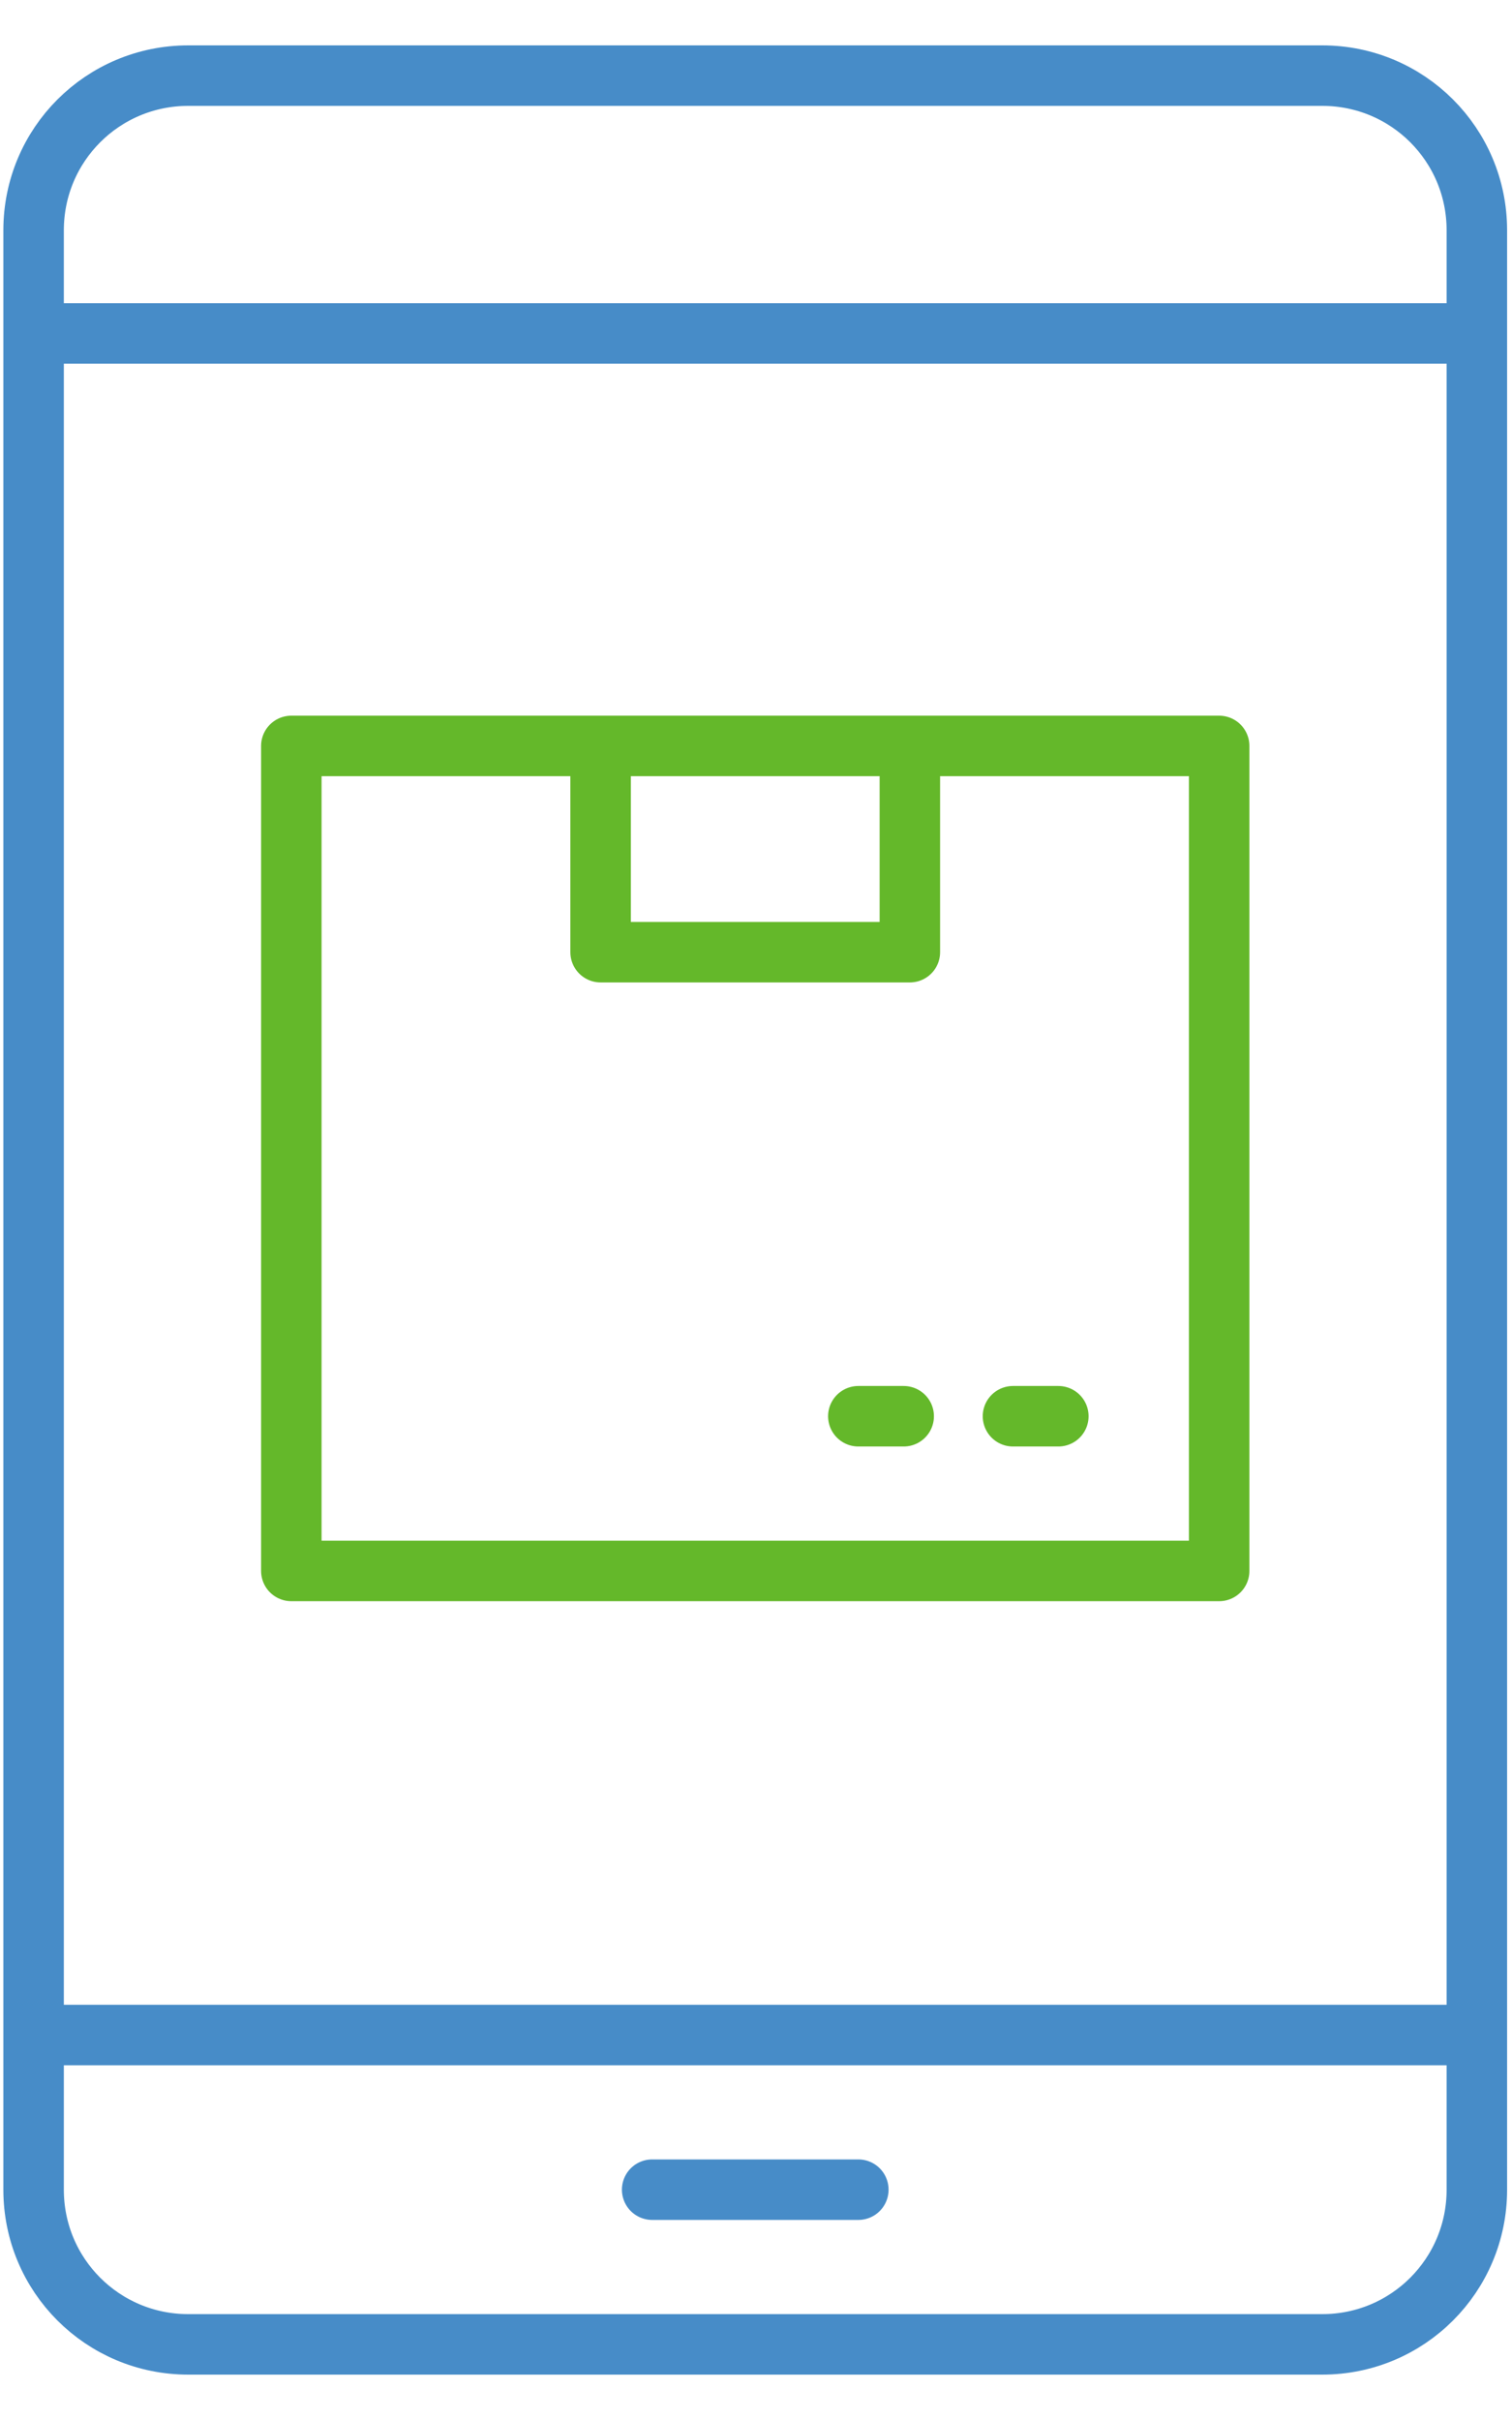
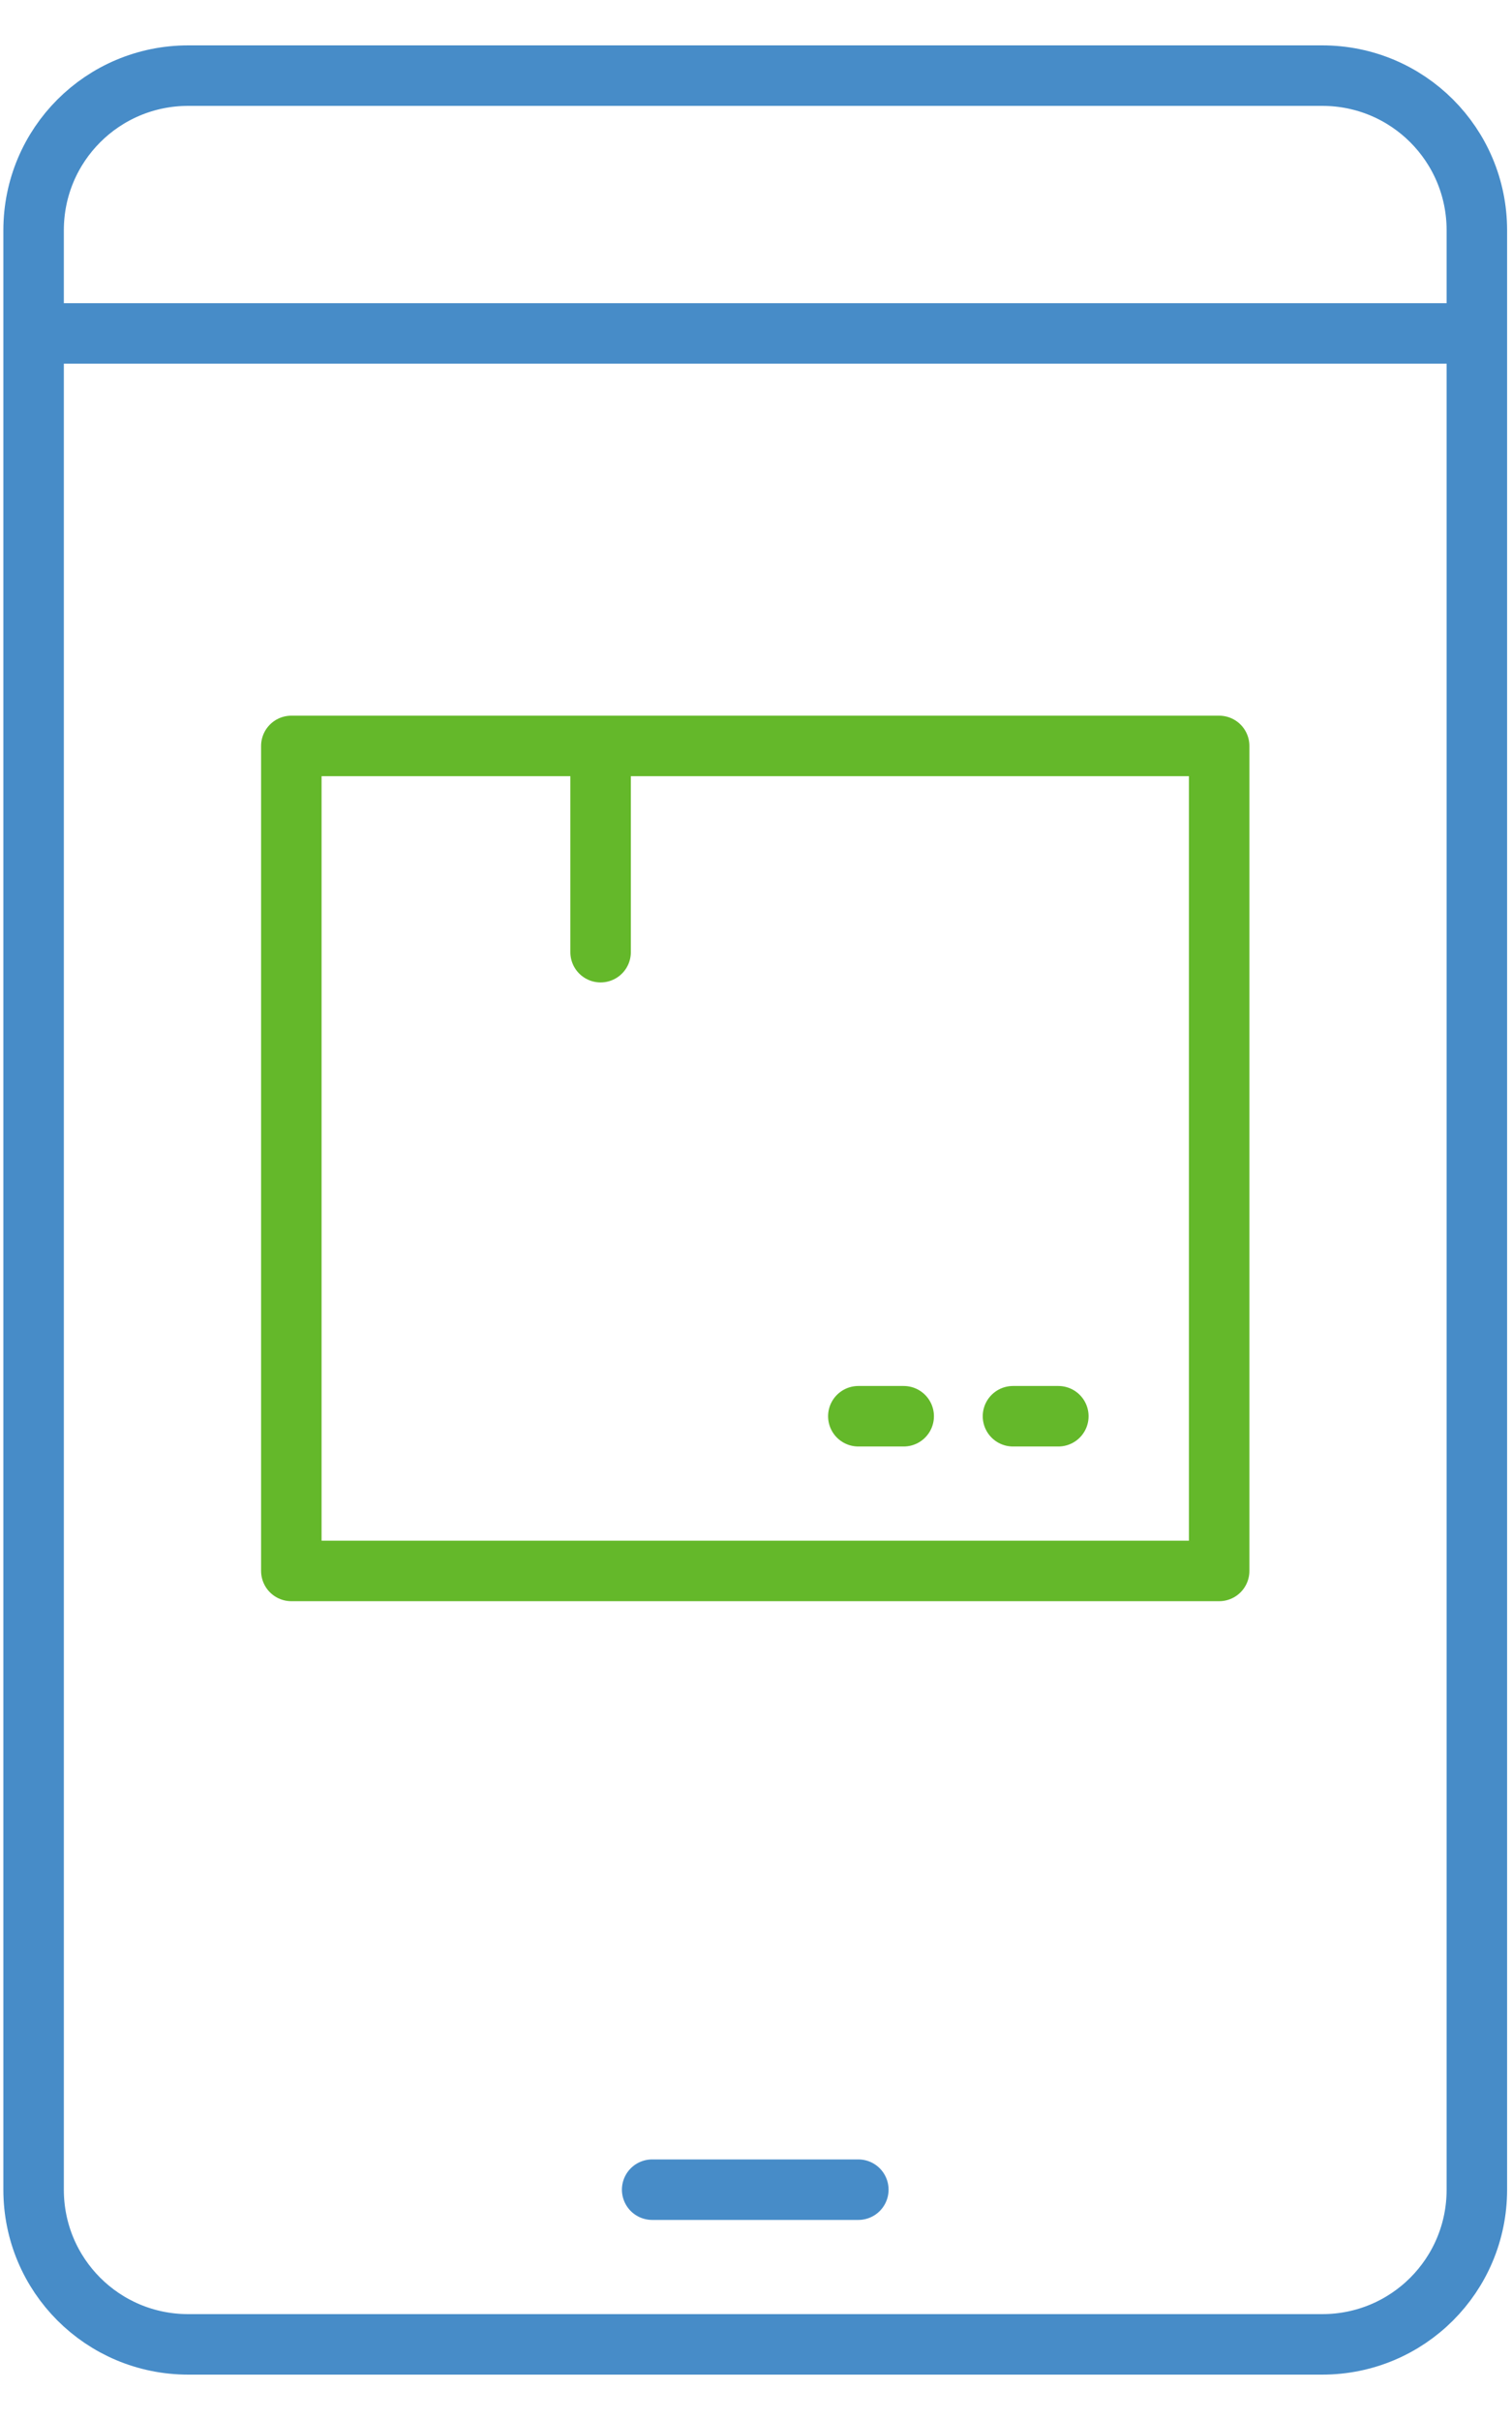
<svg xmlns="http://www.w3.org/2000/svg" width="50" height="80" viewBox="0 0 50 80" fill="none">
-   <path d="M48.838 67.273H1.111" stroke="#478CC8" stroke-width="2" stroke-miterlimit="10" stroke-linejoin="round" />
  <path d="M43.725 2.5C46.554 2.5 48.838 4.784 48.838 7.614V72.386C48.838 75.216 46.554 77.5 43.725 77.5H6.225C3.395 77.5 1.111 75.216 1.111 72.386V7.614C1.111 4.784 3.395 2.5 6.225 2.5H43.725Z" stroke="#478CC8" stroke-width="2" stroke-miterlimit="10" stroke-linejoin="round" />
  <path d="M48.838 11.023H1.111" stroke="#478CC8" stroke-width="2" stroke-miterlimit="10" stroke-linejoin="round" />
  <path d="M21.566 72.386H28.384" stroke="#478CC8" stroke-width="2" stroke-miterlimit="10" stroke-linecap="round" stroke-linejoin="round" />
  <path d="M40.316 24.659H9.634V51.932H40.316V24.659Z" stroke="#64B82A" stroke-width="2" stroke-miterlimit="10" stroke-linejoin="round" />
-   <path d="M19.861 24.659V31.477H30.088V24.659" stroke="#64B82A" stroke-width="2" stroke-miterlimit="10" stroke-linejoin="round" />
+   <path d="M19.861 24.659V31.477V24.659" stroke="#64B82A" stroke-width="2" stroke-miterlimit="10" stroke-linejoin="round" />
  <path d="M34.998 46.818H33.498" stroke="#64B82A" stroke-width="2" stroke-miterlimit="10" stroke-linecap="round" stroke-linejoin="round" />
  <path d="M29.884 46.818H28.384" stroke="#64B82A" stroke-width="2" stroke-miterlimit="10" stroke-linecap="round" stroke-linejoin="round" />
</svg>